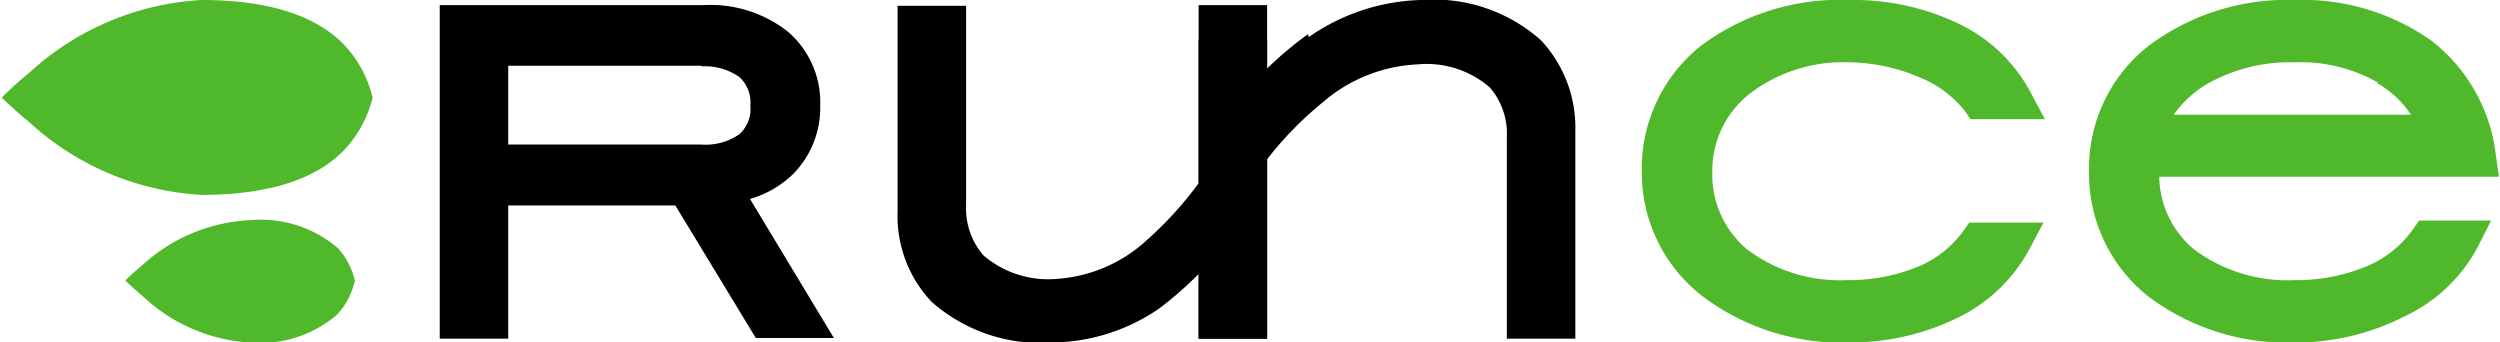
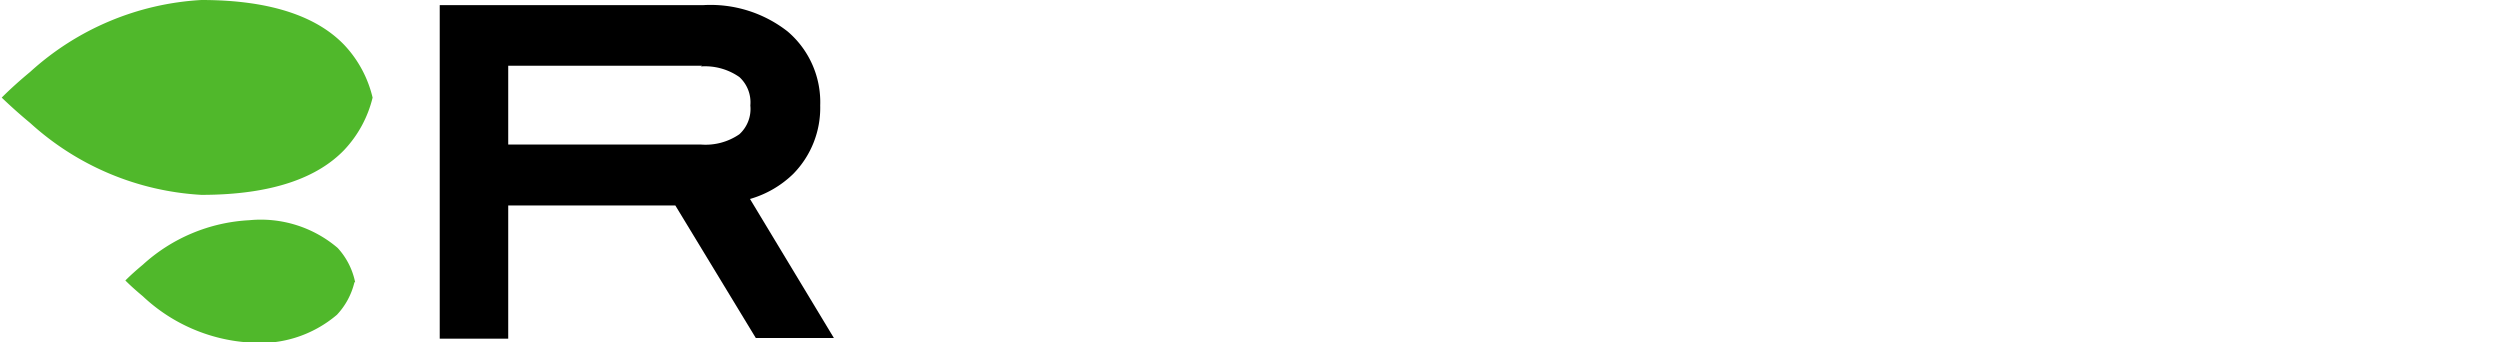
<svg xmlns="http://www.w3.org/2000/svg" id="f103dfcb-e277-49b7-9a75-2e1a4dadfb85" data-name="Слой 1" width="73" height="10" viewBox="0 0 73 10">
  <defs>
    <style>.a9c578c8-04ae-4c4a-8f8d-f8c7e788181c{fill:#50b82b;}</style>
  </defs>
  <title>runce_full_logo_black</title>
-   <path class="a9c578c8-04ae-4c4a-8f8d-f8c7e788181c" d="M57.83,6.5h1.84l-.42.79a4.7,4.7,0,0,1-2.11,2A7.12,7.12,0,0,1,54,10a6.74,6.74,0,0,1-4.3-1.36A4.56,4.56,0,0,1,47.94,5a4.58,4.58,0,0,1,1.71-3.65A6.78,6.78,0,0,1,54,0a7.12,7.12,0,0,1,3.19.69,4.65,4.65,0,0,1,2.1,2l.42.79H57.54l-.16-.23a3.19,3.19,0,0,0-1.35-1A5.32,5.32,0,0,0,54,1.82a4.49,4.49,0,0,0-2.9.91A2.85,2.85,0,0,0,50,5a2.85,2.85,0,0,0,1,2.27,4.49,4.49,0,0,0,2.9.91A5.37,5.37,0,0,0,56,7.79a3.11,3.11,0,0,0,1.34-1.06l.16-.23Z" />
-   <path d="M38.22,1.08A6,6,0,0,1,41.48,0h.05A4.69,4.69,0,0,1,45,1.18a3.73,3.73,0,0,1,1,2.63h0V9.89H44V4h0a2.07,2.07,0,0,0-.5-1.45,2.83,2.83,0,0,0-2.11-.67h0A4.55,4.55,0,0,0,38.61,3,10.18,10.18,0,0,0,37,4.65V9.89H35V.15h2V2a10.6,10.6,0,0,1,1.19-1Z" />
-   <path d="M35,5.35V1.17h2V9.89H35V8a10.63,10.63,0,0,1-1.14,1A5.6,5.6,0,0,1,30.77,10h0a4.82,4.82,0,0,1-3.56-1.18,3.64,3.64,0,0,1-1-2.65h0v-6h2V6h0a2.09,2.09,0,0,0,.51,1.46,2.91,2.91,0,0,0,2.18.68h0A4.3,4.3,0,0,0,33.5,7,10.57,10.57,0,0,0,35,5.35Z" />
  <path d="M23,.92a2.71,2.71,0,0,1,.95,2.16,2.75,2.75,0,0,1-.79,2,3,3,0,0,1-1.26.73l2.45,4.06H22.07L19.72,6H14.84V9.89h-2V.15h7.69A3.65,3.65,0,0,1,23,.92Zm-2.5,1H14.84V4.22h5.62a1.74,1.74,0,0,0,1.13-.3,1,1,0,0,0,.32-.84,1,1,0,0,0-.32-.83,1.75,1.75,0,0,0-1.13-.31Z" />
-   <path class="a9c578c8-04ae-4c4a-8f8d-f8c7e788181c" d="M72.37,5.16H63.05a2.82,2.82,0,0,0,1,2.11A4.57,4.57,0,0,0,67,8.18a5.34,5.34,0,0,0,2.12-.41,3.14,3.14,0,0,0,1.35-1.09l.17-.24h2.1l-.4.79a4.66,4.66,0,0,1-2.11,2A7,7,0,0,1,67,10a6.71,6.71,0,0,1-4.29-1.36A4.57,4.57,0,0,1,61,5a4.55,4.55,0,0,1,1.71-3.64A6.74,6.74,0,0,1,67,0a6.52,6.52,0,0,1,4,1.19,4.94,4.94,0,0,1,1.88,3.35l.09.62ZM69.45,2.42A4.54,4.54,0,0,0,67,1.82a4.88,4.88,0,0,0-2.53.62,3.17,3.17,0,0,0-1,.91H70.4a2.91,2.91,0,0,0-1-.93Z" />
  <path class="a9c578c8-04ae-4c4a-8f8d-f8c7e788181c" d="M10.88,2.85a3.37,3.37,0,0,0-.83-1.54C9.3.53,8,0,5.88,0h0a8.1,8.1,0,0,0-5,2.1c-.29.24-.57.49-.83.75.26.25.54.5.83.74a8.1,8.1,0,0,0,5,2.1h0c2.12,0,3.42-.53,4.17-1.31a3.39,3.39,0,0,0,.83-1.53Z" />
  <path class="a9c578c8-04ae-4c4a-8f8d-f8c7e788181c" d="M10.37,8.24a2.1,2.1,0,0,0-.51-1,3.46,3.46,0,0,0-2.58-.81h0a5,5,0,0,0-3.11,1.3c-.18.15-.35.3-.51.46.16.16.33.31.51.46A5,5,0,0,0,7.26,10h0a3.46,3.46,0,0,0,2.58-.81,2.1,2.1,0,0,0,.51-.95Z" />
</svg>